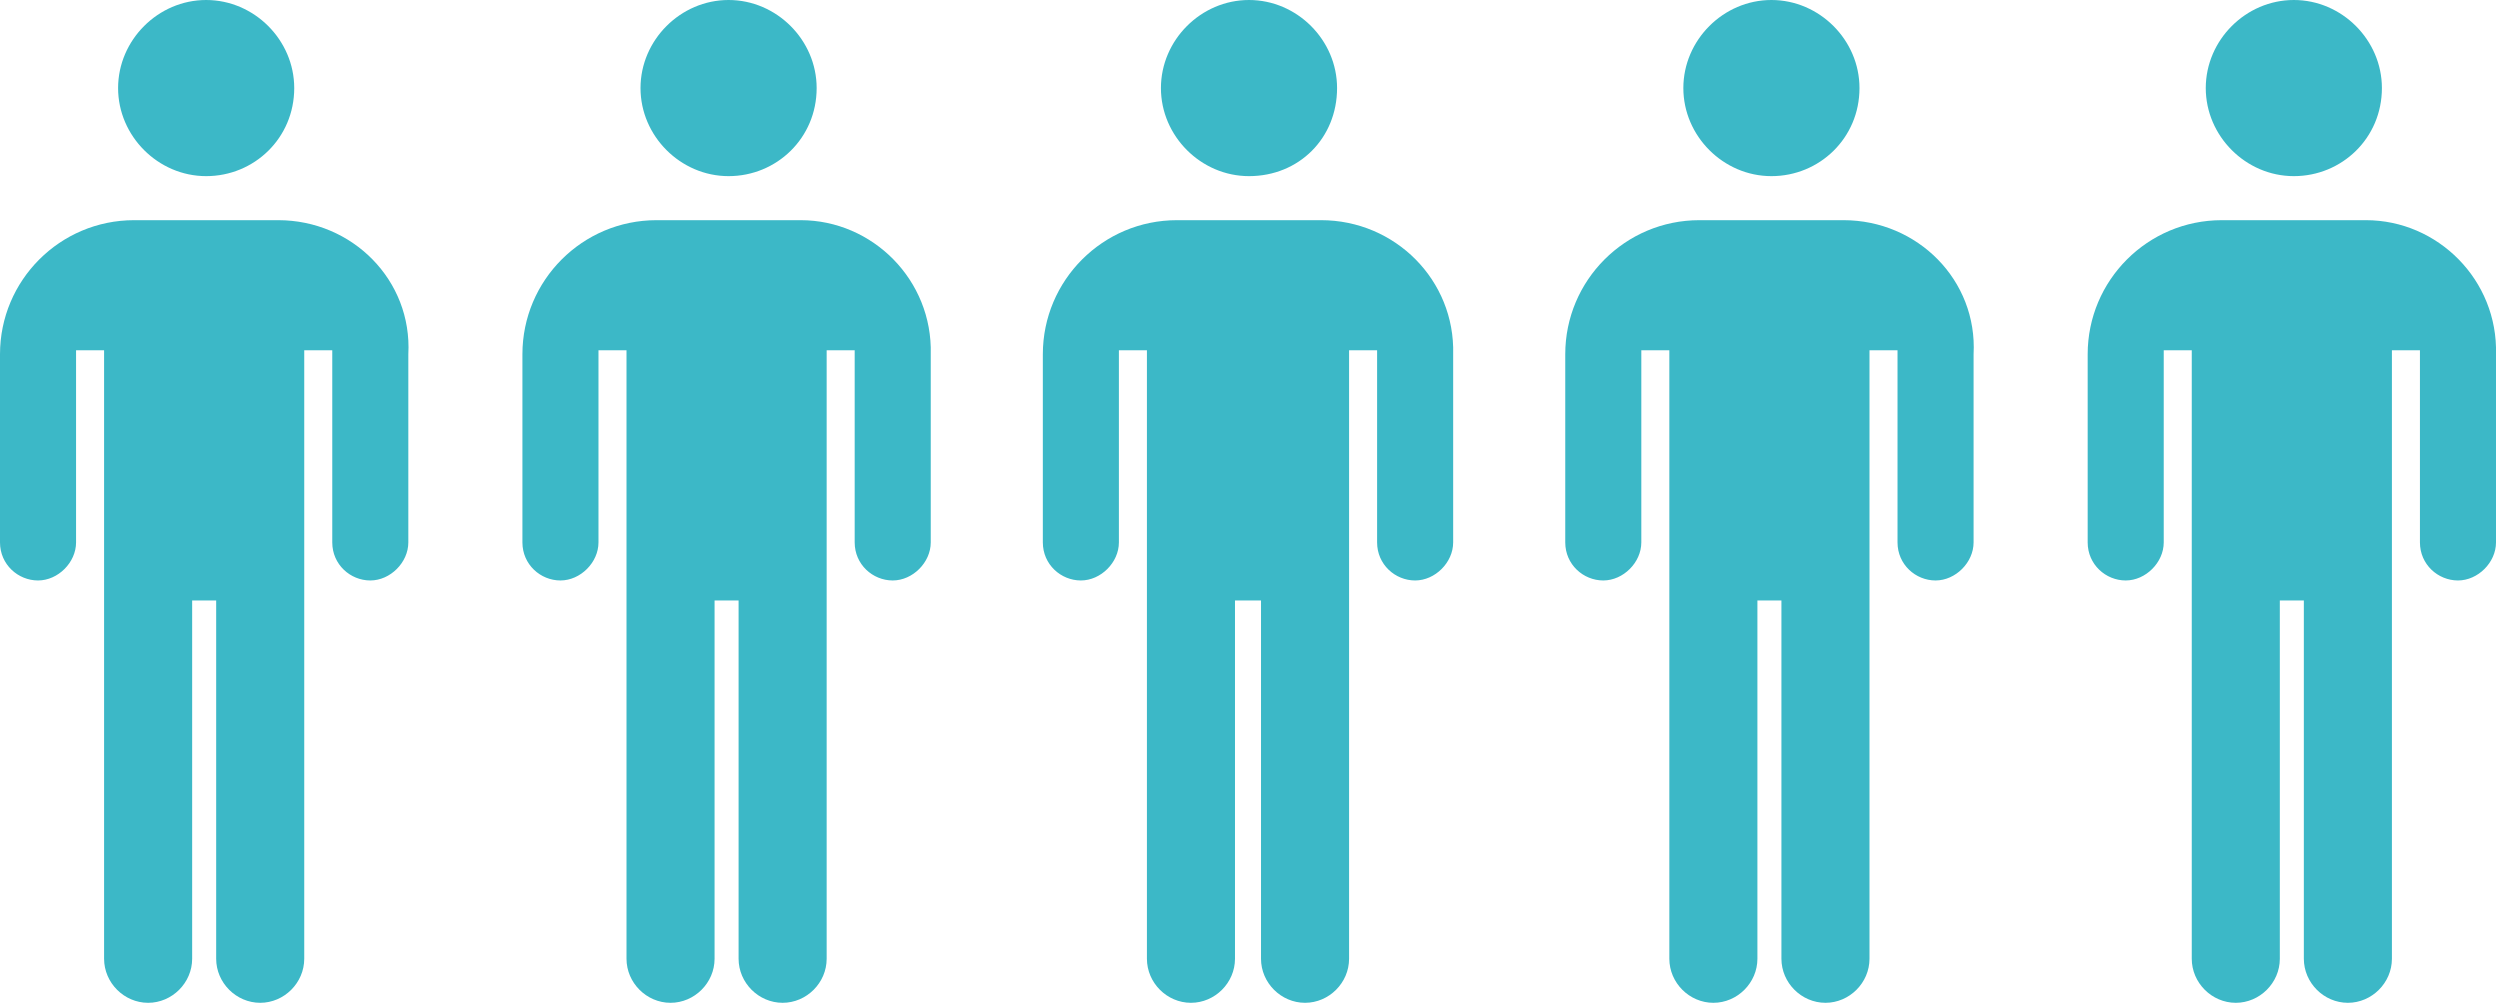
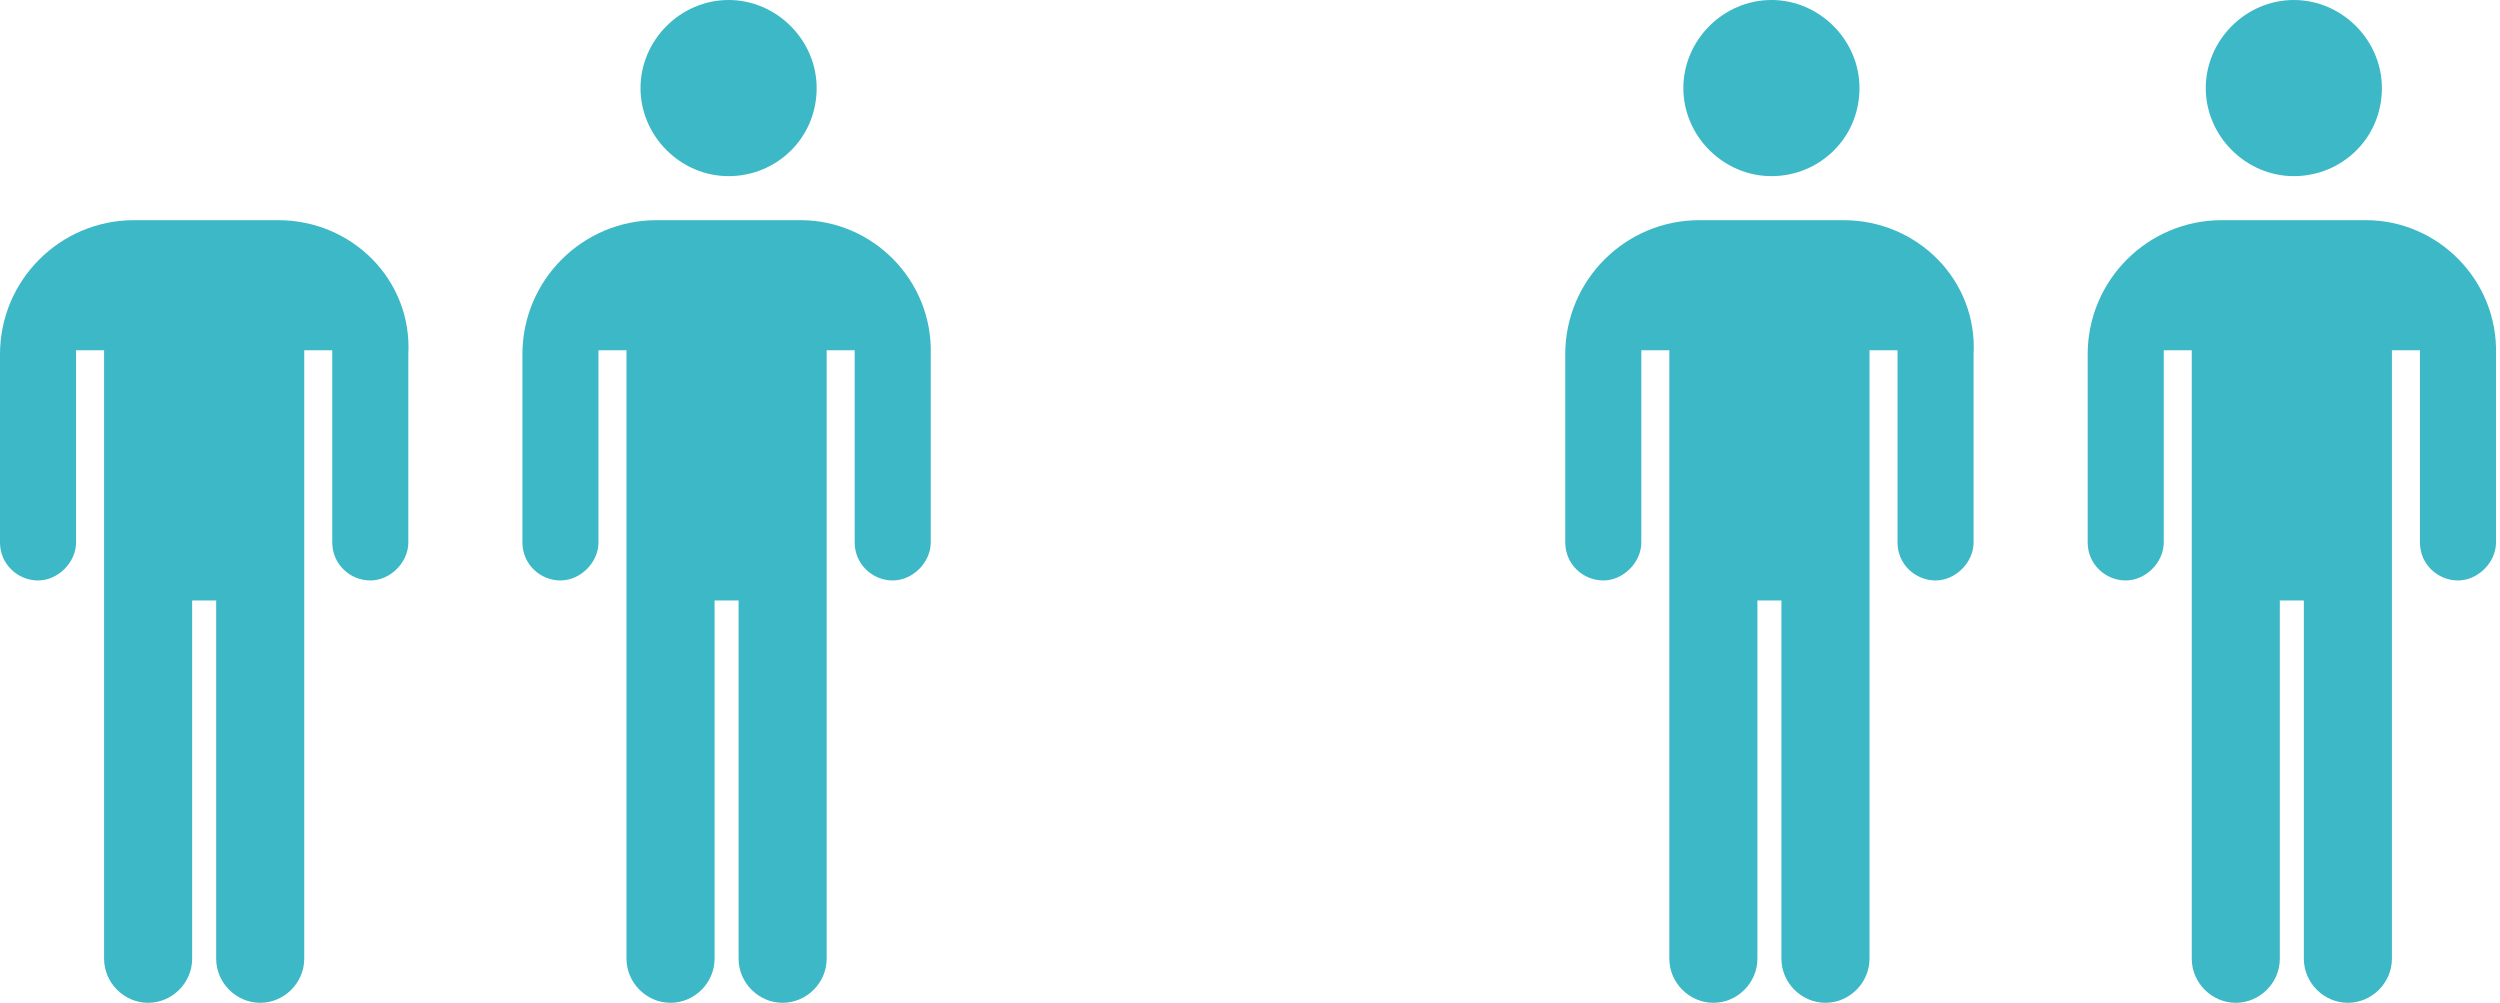
<svg xmlns="http://www.w3.org/2000/svg" version="1.1" id="Calque_2_00000072278910076906540270000010689769035845123769_" x="0px" y="0px" viewBox="0 0 124.9 50.1" style="enable-background:new 0 0 124.9 50.1;" xml:space="preserve">
  <style type="text/css">
	.st0{fill:#3CB8C7;}
</style>
  <g id="Mode_Isolation">
-     <path class="st0" d="M14.7,4.4c0-2.4-2-4.4-4.4-4.4S5.9,2,5.9,4.4s2,4.4,4.4,4.4S14.7,6.9,14.7,4.4" />
    <path class="st0" d="M13.9,11H6.7C3,11,0,14,0,17.7v9.4C0,28.2,0.9,29,1.9,29s1.9-0.9,1.9-1.9v-9.6h1.4v30.4c0,1.2,1,2.2,2.2,2.2   s2.2-1,2.2-2.2V30h1.2v17.9c0,1.2,1,2.2,2.2,2.2s2.2-1,2.2-2.2V17.5h1.4v9.6c0,1.1,0.9,1.9,1.9,1.9s1.9-0.9,1.9-1.9v-9.4   C20.6,14,17.6,11,13.9,11" />
    <path class="st0" d="M40.8,4.4c0-2.4-2-4.4-4.4-4.4s-4.4,2-4.4,4.4s2,4.4,4.4,4.4S40.8,6.9,40.8,4.4" />
    <path class="st0" d="M40,11h-7.2c-3.7,0-6.7,3-6.7,6.7v9.4c0,1.1,0.9,1.9,1.9,1.9s1.9-0.9,1.9-1.9v-9.6h1.4v30.4   c0,1.2,1,2.2,2.2,2.2s2.2-1,2.2-2.2V30h1.2v17.9c0,1.2,1,2.2,2.2,2.2s2.2-1,2.2-2.2V17.5h1.4v9.6c0,1.1,0.9,1.9,1.9,1.9   s1.9-0.9,1.9-1.9v-9.4C46.6,14,43.6,11,40,11" />
-     <path class="st0" d="M66.8,4.4c0-2.4-2-4.4-4.4-4.4S58,2,58,4.4s2,4.4,4.4,4.4C64.9,8.8,66.8,6.9,66.8,4.4" />
-     <path class="st0" d="M66,11h-7.2c-3.7,0-6.7,3-6.7,6.7v9.4c0,1.1,0.9,1.9,1.9,1.9s1.9-0.9,1.9-1.9v-9.6h1.4v30.4   c0,1.2,1,2.2,2.2,2.2s2.2-1,2.2-2.2V30H63v17.9c0,1.2,1,2.2,2.2,2.2s2.2-1,2.2-2.2V17.5h1.4v9.6c0,1.1,0.9,1.9,1.9,1.9   s1.9-0.9,1.9-1.9v-9.4C72.7,14,69.7,11,66,11" />
    <path class="st0" d="M92.9,4.4c0-2.4-2-4.4-4.4-4.4s-4.4,2-4.4,4.4s2,4.4,4.4,4.4S92.9,6.9,92.9,4.4" />
    <path class="st0" d="M92.1,11h-7.2c-3.7,0-6.7,3-6.7,6.7v9.4c0,1.1,0.9,1.9,1.9,1.9s1.9-0.9,1.9-1.9v-9.6h1.4v30.4   c0,1.2,1,2.2,2.2,2.2s2.2-1,2.2-2.2V30h1.2v17.9c0,1.2,1,2.2,2.2,2.2s2.2-1,2.2-2.2V17.5h1.4v9.6c0,1.1,0.9,1.9,1.9,1.9   s1.9-0.9,1.9-1.9v-9.4C98.8,14,95.8,11,92.1,11" />
    <path class="st0" d="M119,4.4c0-2.4-2-4.4-4.4-4.4s-4.4,2-4.4,4.4s2,4.4,4.4,4.4S119,6.9,119,4.4" />
    <path class="st0" d="M118.2,11H111c-3.7,0-6.7,3-6.7,6.7v9.4c0,1.1,0.9,1.9,1.9,1.9s1.9-0.9,1.9-1.9v-9.6h1.4v30.4   c0,1.2,1,2.2,2.2,2.2s2.2-1,2.2-2.2V30h1.2v17.9c0,1.2,1,2.2,2.2,2.2s2.2-1,2.2-2.2V17.5h1.4v9.6c0,1.1,0.9,1.9,1.9,1.9   s1.9-0.9,1.9-1.9v-9.4C124.8,14,121.8,11,118.2,11" />
  </g>
</svg>